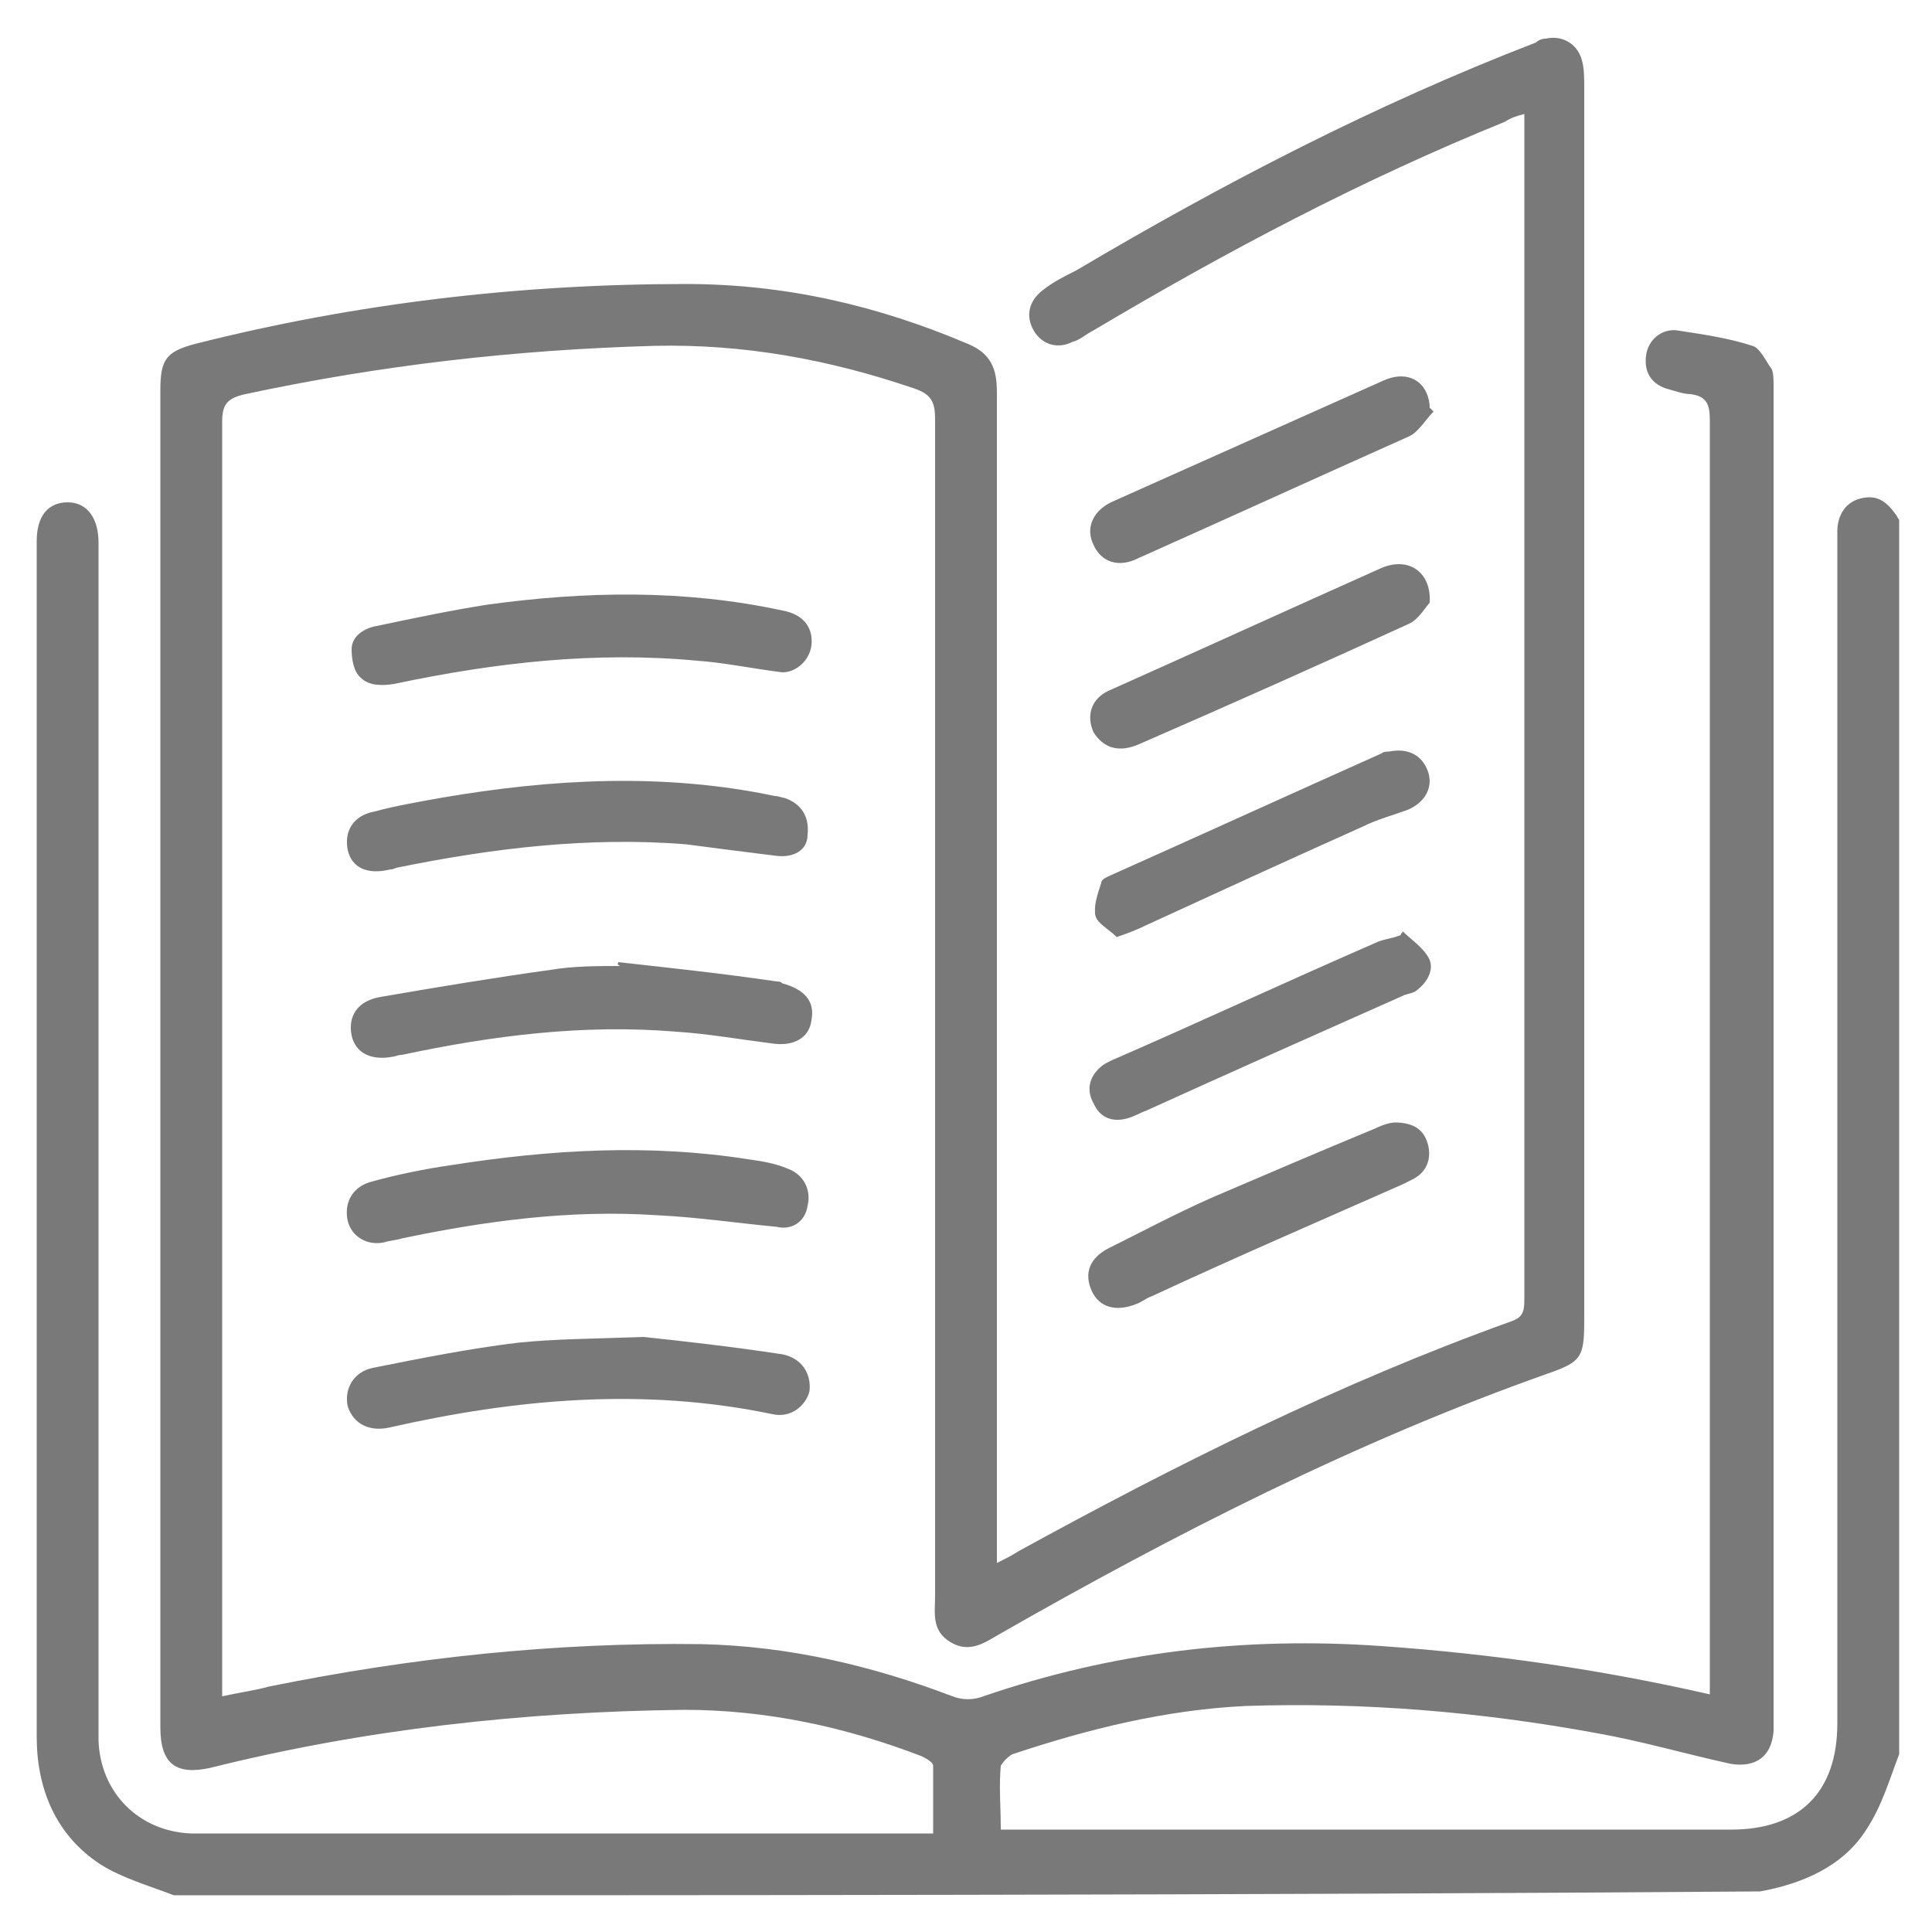
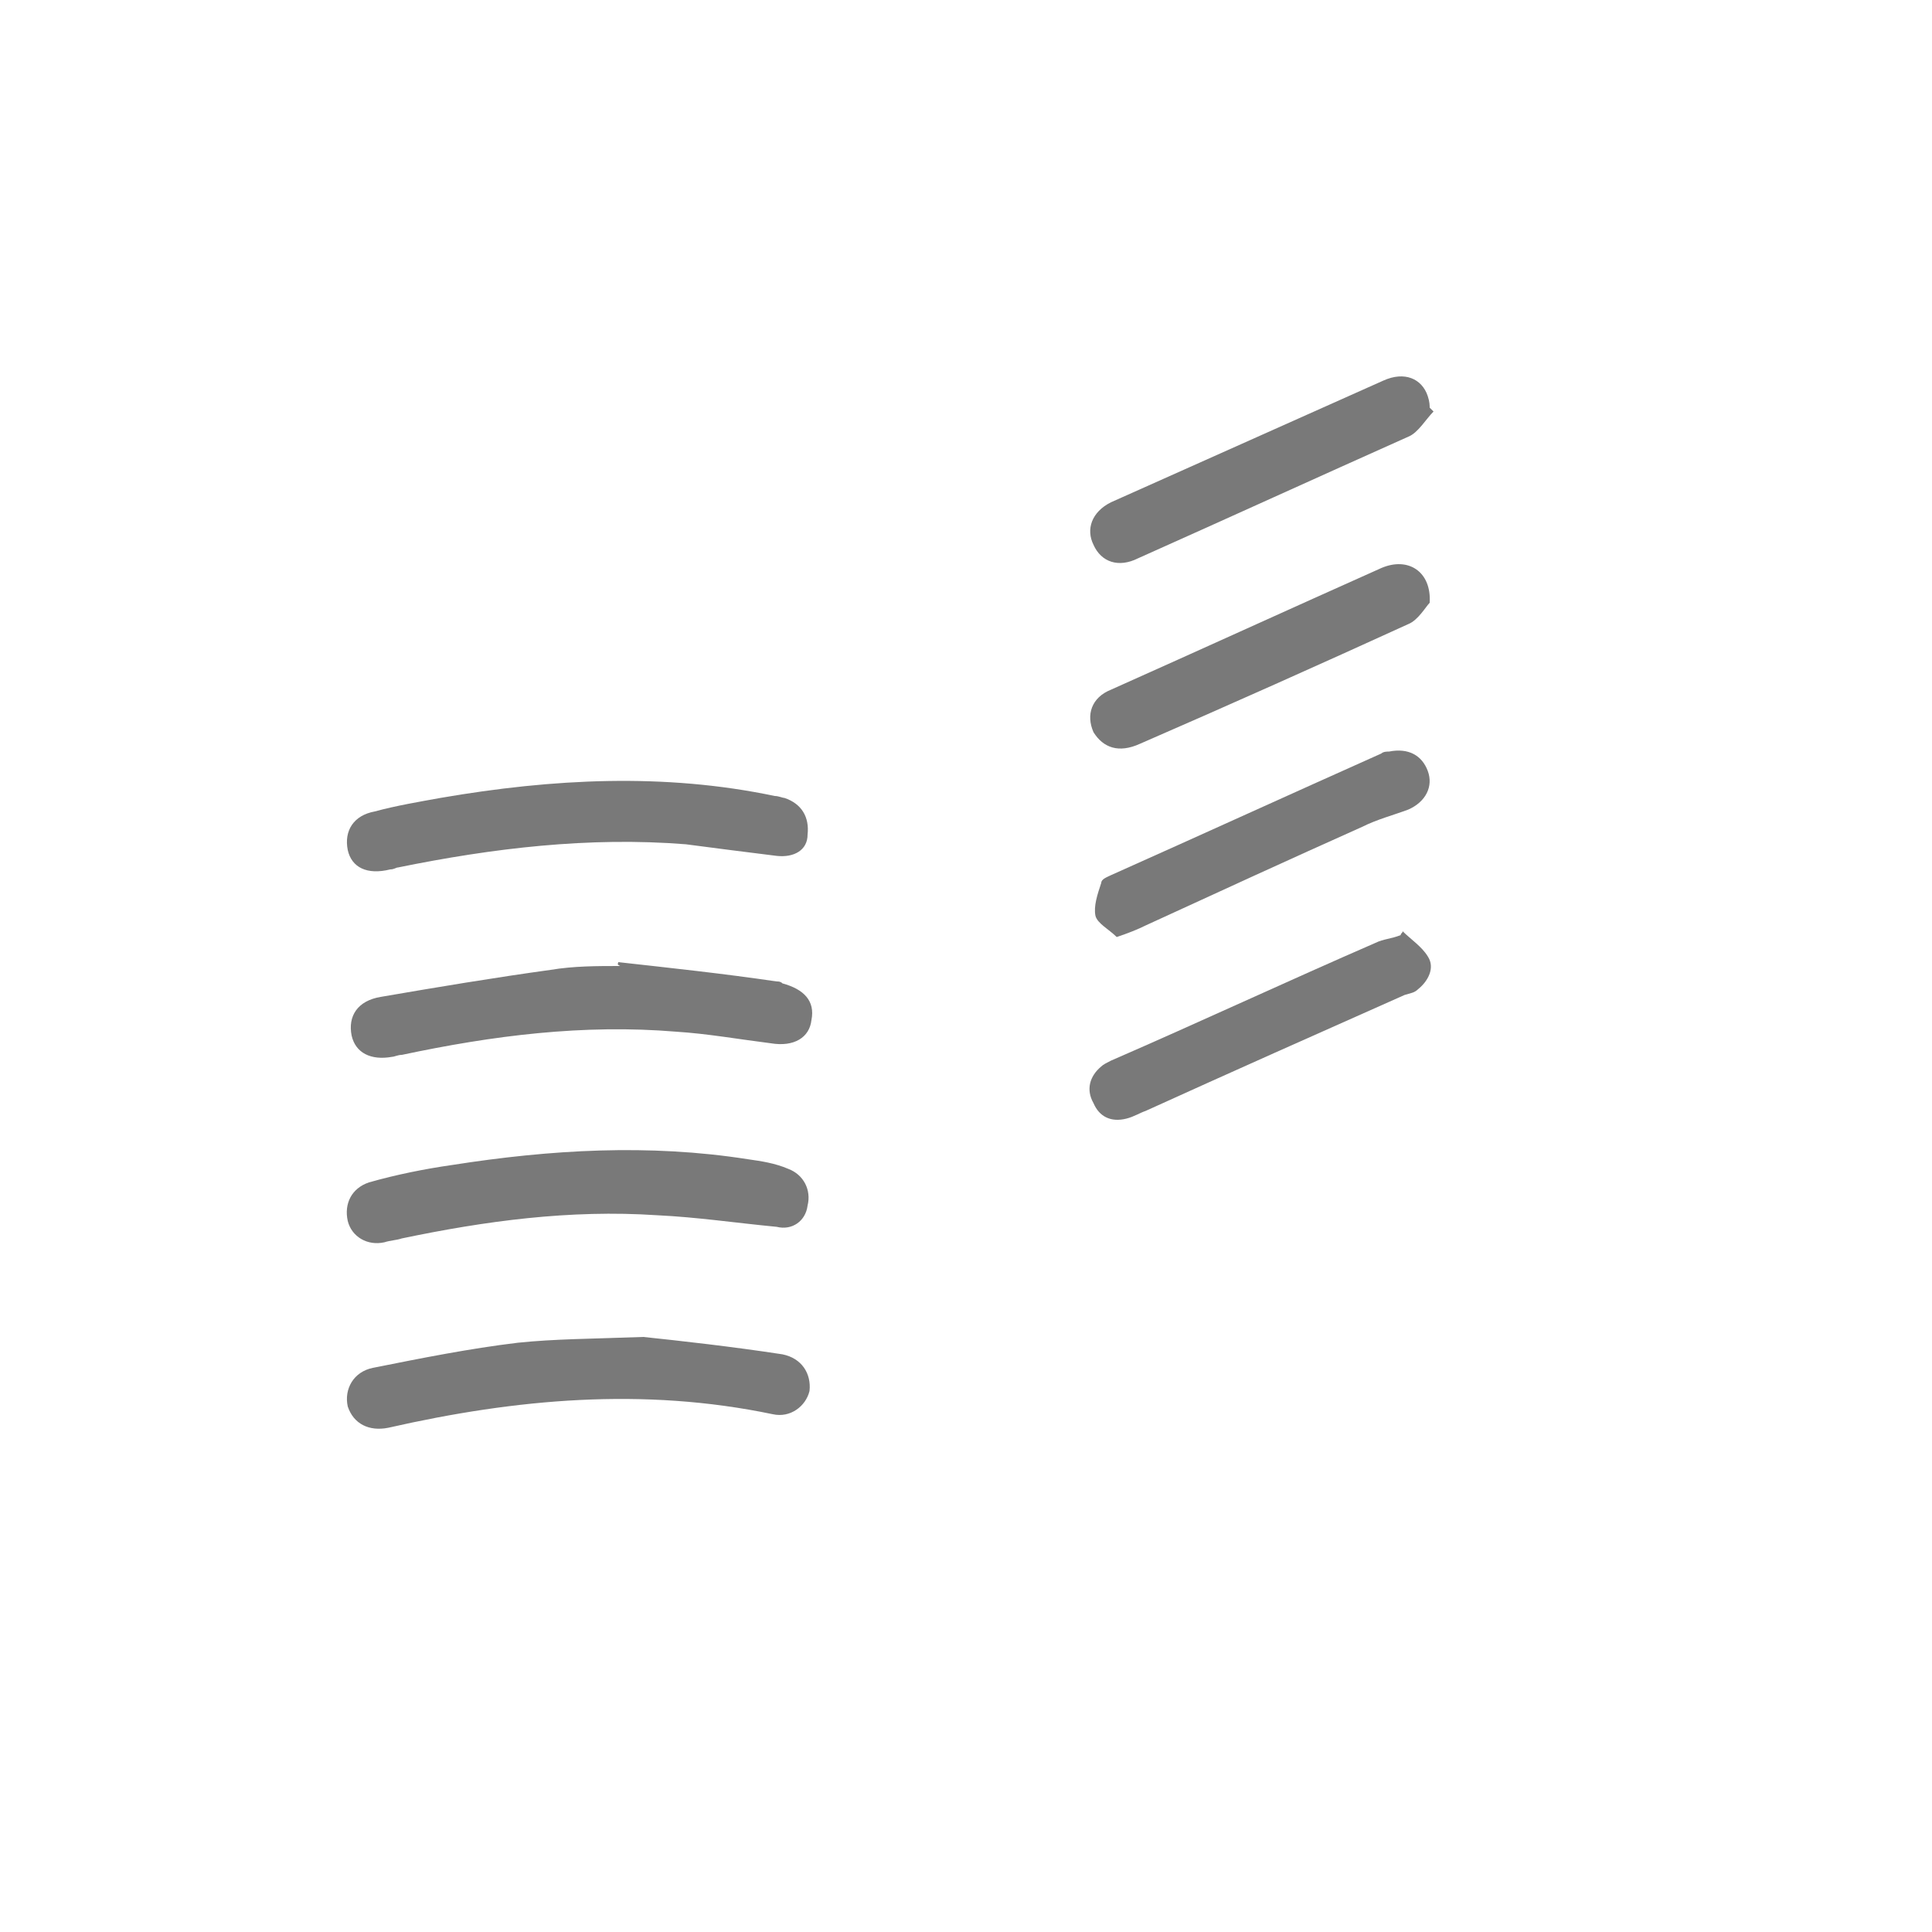
<svg xmlns="http://www.w3.org/2000/svg" version="1.1" id="Capa_1" x="0px" y="0px" viewBox="0 0 100 100" style="enable-background:new 0 0 100 100;" xml:space="preserve">
  <style type="text/css">
	.st0{fill:#797979;}
</style>
-   <path class="st0" d="M9,98.1c-1.3-0.5-2.7-0.9-3.8-1.6c-2.3-1.5-3.3-3.9-3.3-6.6c0-20.6,0-41.3,0-61.9c0-1.3,0.6-2,1.6-2  c1,0,1.6,0.8,1.6,2.1c0,20.3,0,40.6,0,61c0,0.3,0,0.7,0,1c0.1,2.7,2.1,4.7,4.8,4.8c0.3,0,0.6,0,0.8,0c12.1,0,24.2,0,36.3,0  c0.4,0,0.7,0,1.3,0c0-1.2,0-2.3,0-3.5c0-0.2-0.4-0.4-0.6-0.5c-3.9-1.5-8-2.4-12.3-2.4c-8.3,0.1-16.5,1-24.5,3  c-1.8,0.4-2.6-0.2-2.6-2.1c0-23.1,0-46.1,0-69.2c0-1.6,0.3-2,1.8-2.4c8.3-2.1,16.8-3.1,25.4-3.1c5.1,0,9.9,1.1,14.6,3.1  c1.2,0.5,1.5,1.3,1.5,2.5c0,18.6,0,37.2,0,55.8c0,1.5,0,3.1,0,4.8c0.4-0.2,0.8-0.4,1.1-0.6c8.2-4.5,16.6-8.7,25.5-11.9  c0.6-0.2,0.7-0.5,0.7-1.1c0-20.2,0-40.4,0-60.6c0-0.2,0-0.4,0-0.8c-0.4,0.1-0.7,0.2-1,0.4C70.5,9.3,63.5,13,56.6,17.1  c-0.4,0.2-0.7,0.5-1.1,0.6c-0.8,0.4-1.6,0.1-2-0.6c-0.4-0.7-0.3-1.5,0.5-2.1c0.5-0.4,1.1-0.7,1.7-1c7.6-4.5,15.5-8.6,23.8-11.8  C79.6,2.1,79.8,2,80,2c0.9-0.2,1.7,0.3,1.9,1.2c0.1,0.4,0.1,0.9,0.1,1.3c0,21.3,0,42.6,0,63.9c0,1.9-0.2,2.1-1.9,2.7  c-9.9,3.5-19.3,8.3-28.4,13.5C51,85,50.2,85.6,49.2,85c-1-0.6-0.8-1.5-0.8-2.4c0-20.3,0-40.6,0-60.9c0-0.9-0.2-1.3-1.1-1.6  c-4.4-1.5-8.8-2.3-13.4-2.2c-7.2,0.2-14.2,1-21.2,2.5c-0.9,0.2-1.2,0.5-1.2,1.4c0,21.6,0,43.2,0,64.8c0,0.4,0,0.7,0,1.2  c0.9-0.2,1.7-0.3,2.4-0.5c7.4-1.5,14.8-2.3,22.4-2.2c4.5,0.1,8.8,1.1,13,2.7c0.5,0.2,1.1,0.2,1.6,0c6.7-2.3,13.5-3.1,20.6-2.6  c5.7,0.4,11.3,1.2,17,2.5c0-0.4,0-0.7,0-1c0-21.7,0-43.3,0-65c0-0.8-0.2-1.2-1-1.3c-0.4,0-0.9-0.2-1.3-0.3c-0.8-0.3-1.1-0.9-1-1.7  c0.1-0.8,0.8-1.4,1.6-1.3c1.3,0.2,2.7,0.4,3.9,0.8c0.4,0.1,0.7,0.8,1,1.2c0.1,0.2,0.1,0.6,0.1,0.8c0,23,0,46.1,0,69.1  c0,0.2,0,0.4,0,0.6c-0.1,1.3-0.9,1.9-2.2,1.7c-2.3-0.5-4.7-1.2-7-1.6c-6-1.1-12-1.6-18.1-1.4c-4.2,0.2-8.2,1.2-12.1,2.5  c-0.2,0.1-0.5,0.4-0.6,0.6c-0.1,1.1,0,2.1,0,3.3c0.4,0,0.8,0,1.1,0c12.2,0,24.5,0,36.7,0c3.5,0,5.5-1.9,5.5-5.5  c0-20.3,0-40.6,0-60.9c0-0.3,0-0.6,0-0.8c0-0.8,0.4-1.5,1.2-1.7c0.8-0.2,1.3,0.1,1.8,0.8c0.1,0.1,0.1,0.2,0.2,0.3  c0,21.3,0,42.6,0,63.9c-0.5,1.3-0.9,2.7-1.7,3.9c-1.2,1.9-3.3,2.8-5.5,3.2C63.7,98.1,36.4,98.1,9,98.1z" />
  <path class="st0" d="M40.2,63.5c-2.1-0.2-4.1-0.5-6.2-0.6c-4.5-0.3-8.9,0.3-13.2,1.2c-0.3,0.1-0.6,0.1-0.9,0.2  c-0.9,0.2-1.7-0.3-1.9-1.1c-0.2-0.9,0.2-1.7,1.1-2c1.4-0.4,2.9-0.7,4.3-0.9c5.1-0.8,10.2-1.1,15.3-0.3c0.7,0.1,1.4,0.2,2.1,0.5  c0.8,0.3,1.2,1.1,1,1.9C41.7,63.2,41,63.7,40.2,63.5z" />
  <path class="st0" d="M33.3,69.2c1.9,0.2,4.6,0.5,7.2,0.9c1,0.2,1.5,1,1.4,1.9c-0.2,0.8-1,1.4-1.9,1.2c-6.7-1.4-13.3-0.8-19.9,0.7  c-1,0.2-1.8-0.2-2.1-1.1c-0.2-0.9,0.3-1.8,1.3-2c2.5-0.5,5-1,7.5-1.3C28.7,69.3,30.6,69.3,33.3,69.2z" />
-   <path class="st0" d="M40.5,34.8c-1.6-0.2-3-0.5-4.4-0.6c-5.3-0.5-10.5,0.1-15.7,1.2c-0.6,0.1-1.3,0.1-1.7-0.3  c-0.4-0.3-0.5-1-0.5-1.5c0-0.7,0.7-1.1,1.3-1.2c1.9-0.4,3.8-0.8,5.7-1.1c5.1-0.7,10.2-0.8,15.3,0.3c1.1,0.2,1.6,0.9,1.5,1.8  C41.9,34.2,41.2,34.8,40.5,34.8z" />
  <path class="st0" d="M32,49.8c2.7,0.3,5.5,0.6,8.2,1c0.1,0,0.2,0,0.3,0.1c1.1,0.3,1.7,0.9,1.5,1.9c-0.1,0.9-0.9,1.4-2.1,1.2  c-1.6-0.2-3.3-0.5-4.9-0.6c-4.8-0.4-9.5,0.2-14.2,1.2c-0.2,0-0.4,0.1-0.5,0.1c-1.1,0.2-1.9-0.2-2.1-1.1c-0.2-1,0.3-1.8,1.5-2  c2.9-0.5,5.9-1,8.8-1.4c1.2-0.2,2.4-0.2,3.6-0.2C31.9,49.9,32,49.9,32,49.8z" />
  <path class="st0" d="M40.2,44.3c-1.6-0.2-3.2-0.4-4.7-0.6c-5-0.4-10,0.2-14.9,1.2c-0.1,0-0.2,0.1-0.4,0.1C19,45.3,18.2,44.9,18,44  c-0.2-1,0.3-1.8,1.4-2c1.1-0.3,2.3-0.5,3.4-0.7c5.8-1,11.6-1.3,17.3-0.1c0.2,0,0.4,0.1,0.5,0.1c0.9,0.3,1.3,1,1.2,1.9  C41.8,44,41.1,44.4,40.2,44.3z" />
-   <path class="st0" d="M72.2,58.1c1,0,1.5,0.4,1.7,1.1c0.2,0.7,0,1.4-0.7,1.8c-0.2,0.1-0.4,0.2-0.6,0.3c-4.3,1.9-8.7,3.8-13,5.8  c-0.3,0.1-0.5,0.3-0.8,0.4c-1,0.4-1.9,0.2-2.3-0.7c-0.4-0.9-0.1-1.7,0.9-2.2c1.8-0.9,3.5-1.8,5.3-2.6c2.8-1.2,5.6-2.4,8.5-3.6  C71.6,58.2,72,58.1,72.2,58.1z" />
  <path class="st0" d="M74,31.2c-0.2,0.2-0.6,0.9-1.1,1.1c-4.6,2.1-9.3,4.2-13.9,6.2c-1.1,0.5-1.9,0.2-2.4-0.6  c-0.4-0.9-0.1-1.8,0.9-2.2c4.7-2.1,9.3-4.2,14-6.3C72.9,28.8,74.1,29.6,74,31.2z" />
  <path class="st0" d="M72.6,48.2c0.4,0.4,1,0.8,1.3,1.3c0.4,0.6,0,1.3-0.5,1.7c-0.2,0.2-0.4,0.2-0.7,0.3c-4.5,2-9,4-13.4,6  c-0.3,0.1-0.6,0.3-1,0.4c-0.8,0.2-1.4-0.1-1.7-0.8c-0.4-0.7-0.2-1.4,0.4-1.9c0.1-0.1,0.3-0.2,0.5-0.3c4.6-2,9.1-4.1,13.7-6.1  c0.4-0.2,0.8-0.2,1.3-0.4C72.5,48.3,72.6,48.3,72.6,48.2z" />
  <path class="st0" d="M74.2,21.3c-0.4,0.4-0.8,1.1-1.3,1.3c-4.7,2.1-9.3,4.2-14,6.3c-1,0.5-1.9,0.2-2.3-0.7c-0.4-0.8-0.1-1.7,0.9-2.2  c4.7-2.1,9.4-4.2,14.1-6.3c1.1-0.5,2-0.1,2.3,0.8C74,20.8,74,21,74,21.1C74.1,21.2,74.2,21.3,74.2,21.3z" />
  <path class="st0" d="M57.8,48.5c-0.4-0.4-1-0.7-1.1-1.1c-0.1-0.5,0.1-1.1,0.3-1.7c0-0.2,0.3-0.3,0.5-0.4c4.7-2.1,9.3-4.2,14-6.3  c0.1-0.1,0.3-0.1,0.4-0.1c1-0.2,1.7,0.2,2,1c0.3,0.8-0.1,1.6-1,2c-0.8,0.3-1.6,0.5-2.4,0.9c-3.8,1.7-7.5,3.4-11.2,5.1  C58.9,48.1,58.4,48.3,57.8,48.5z" />
</svg>